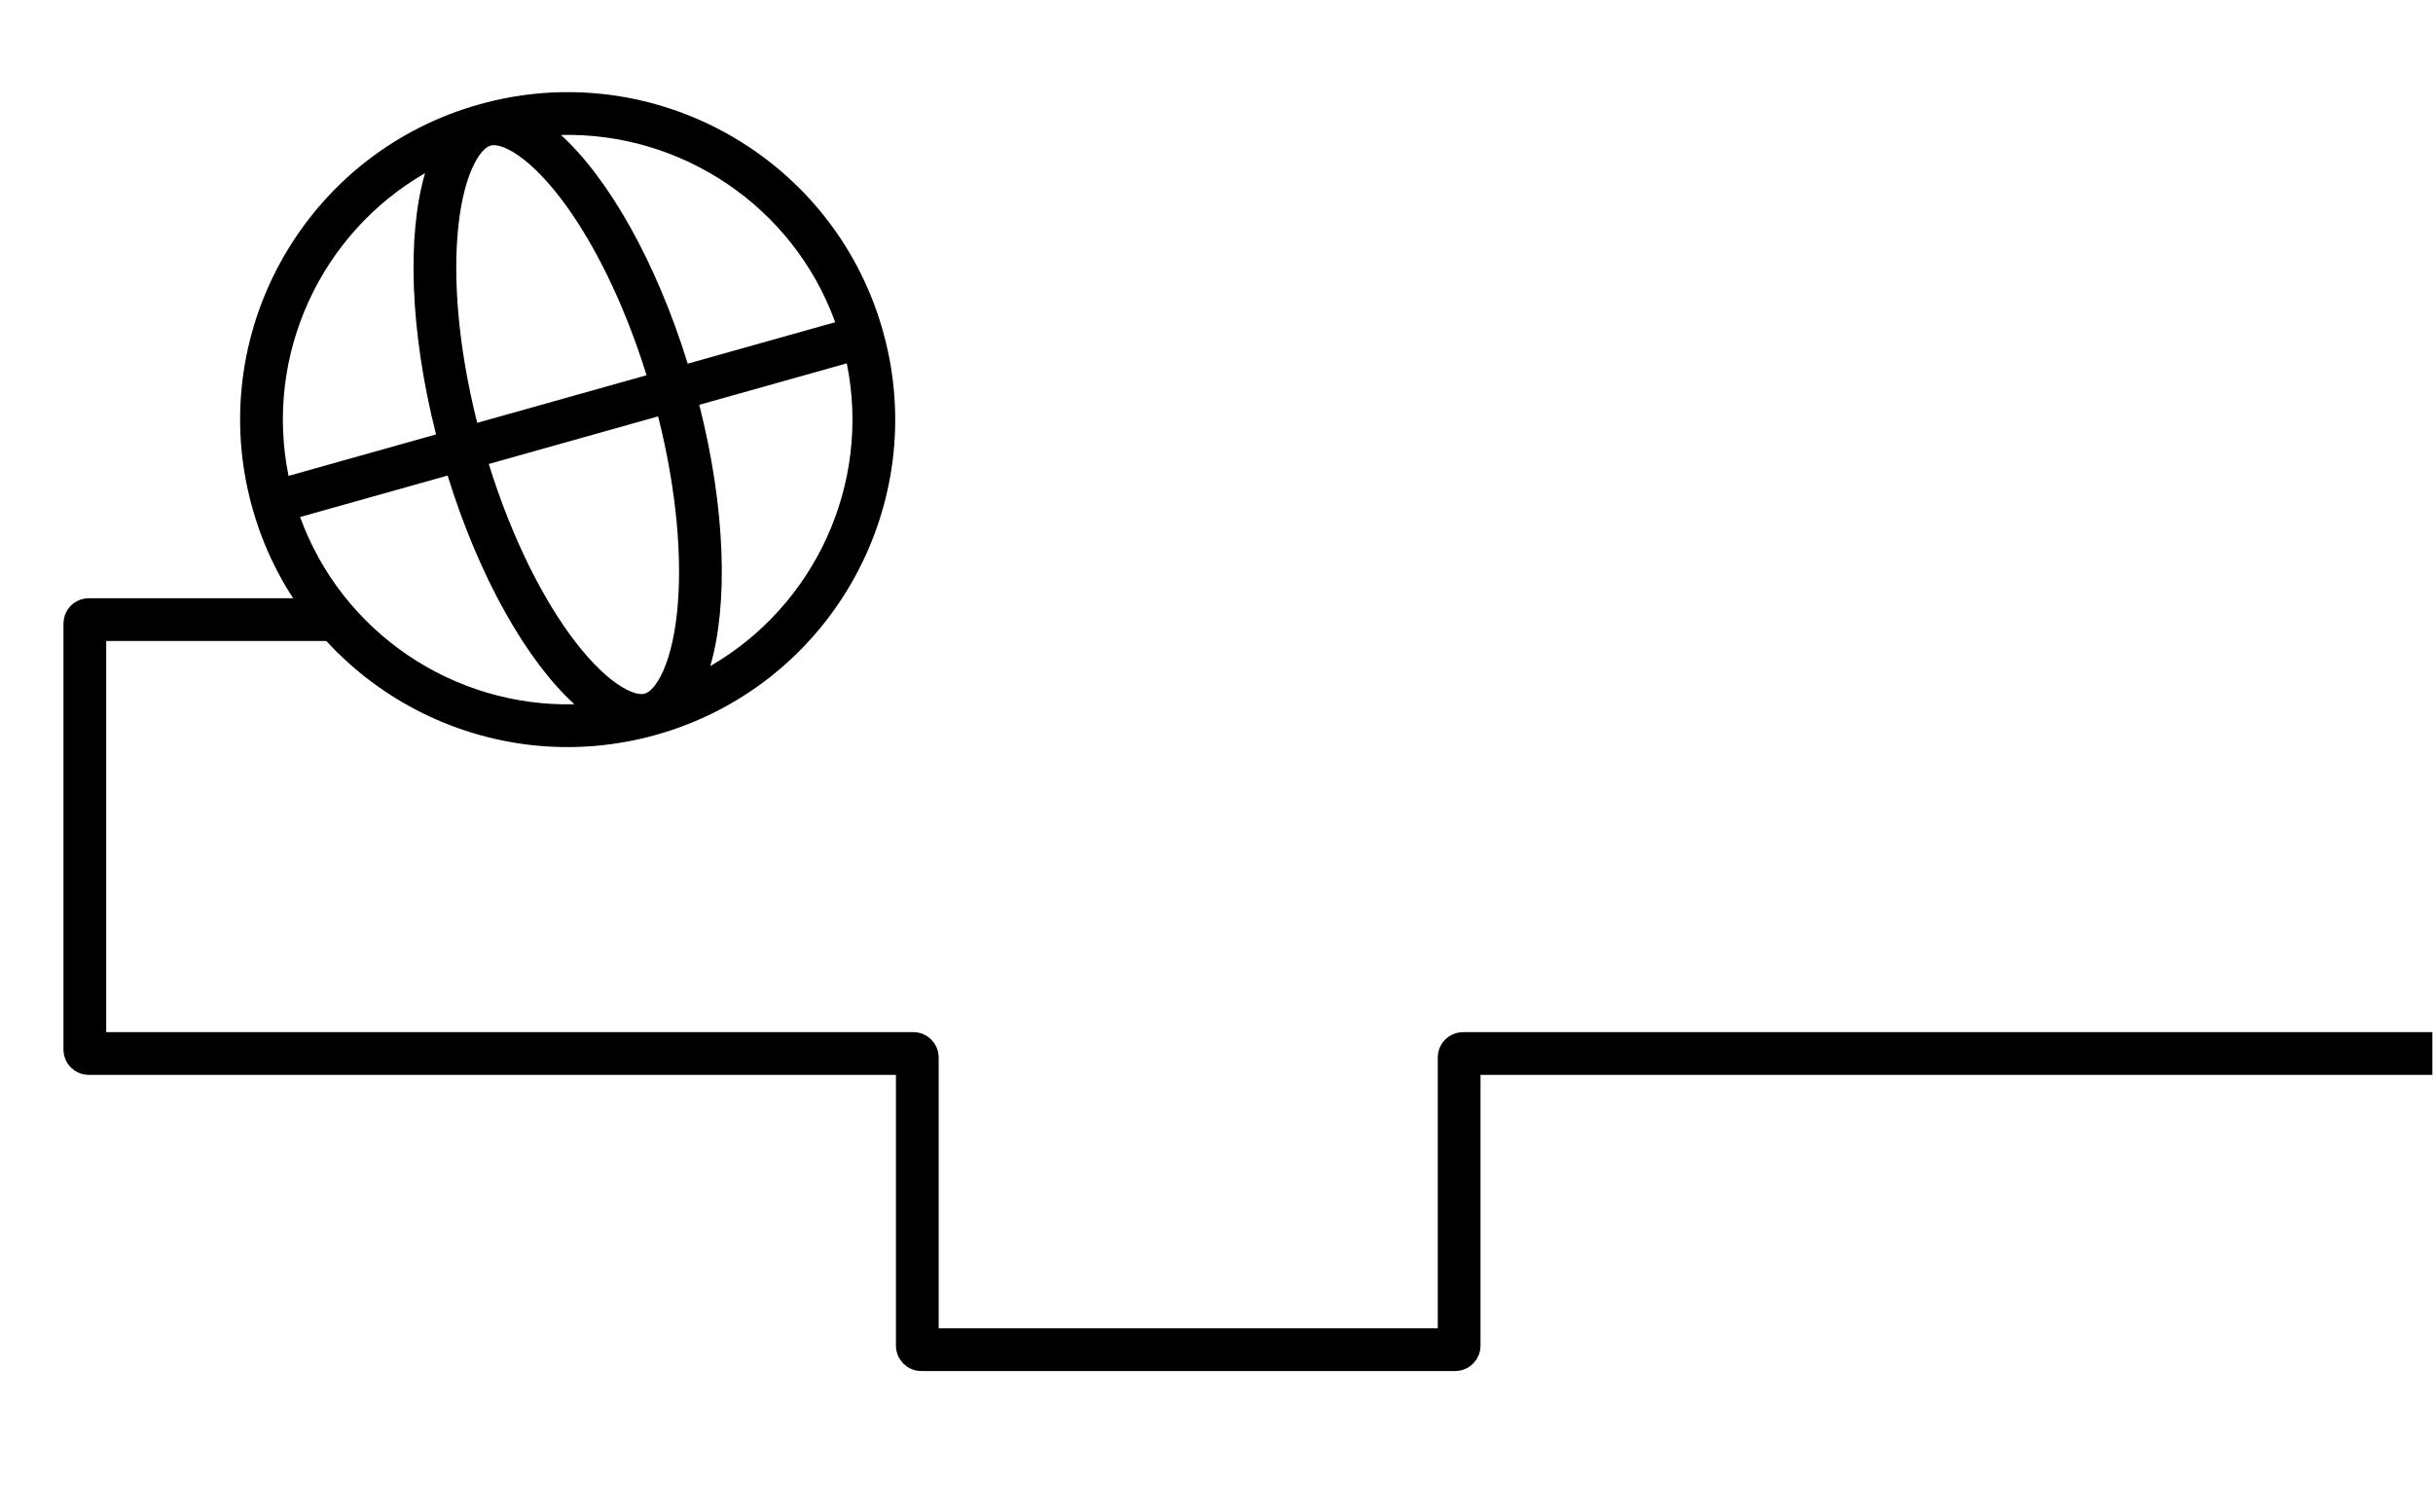
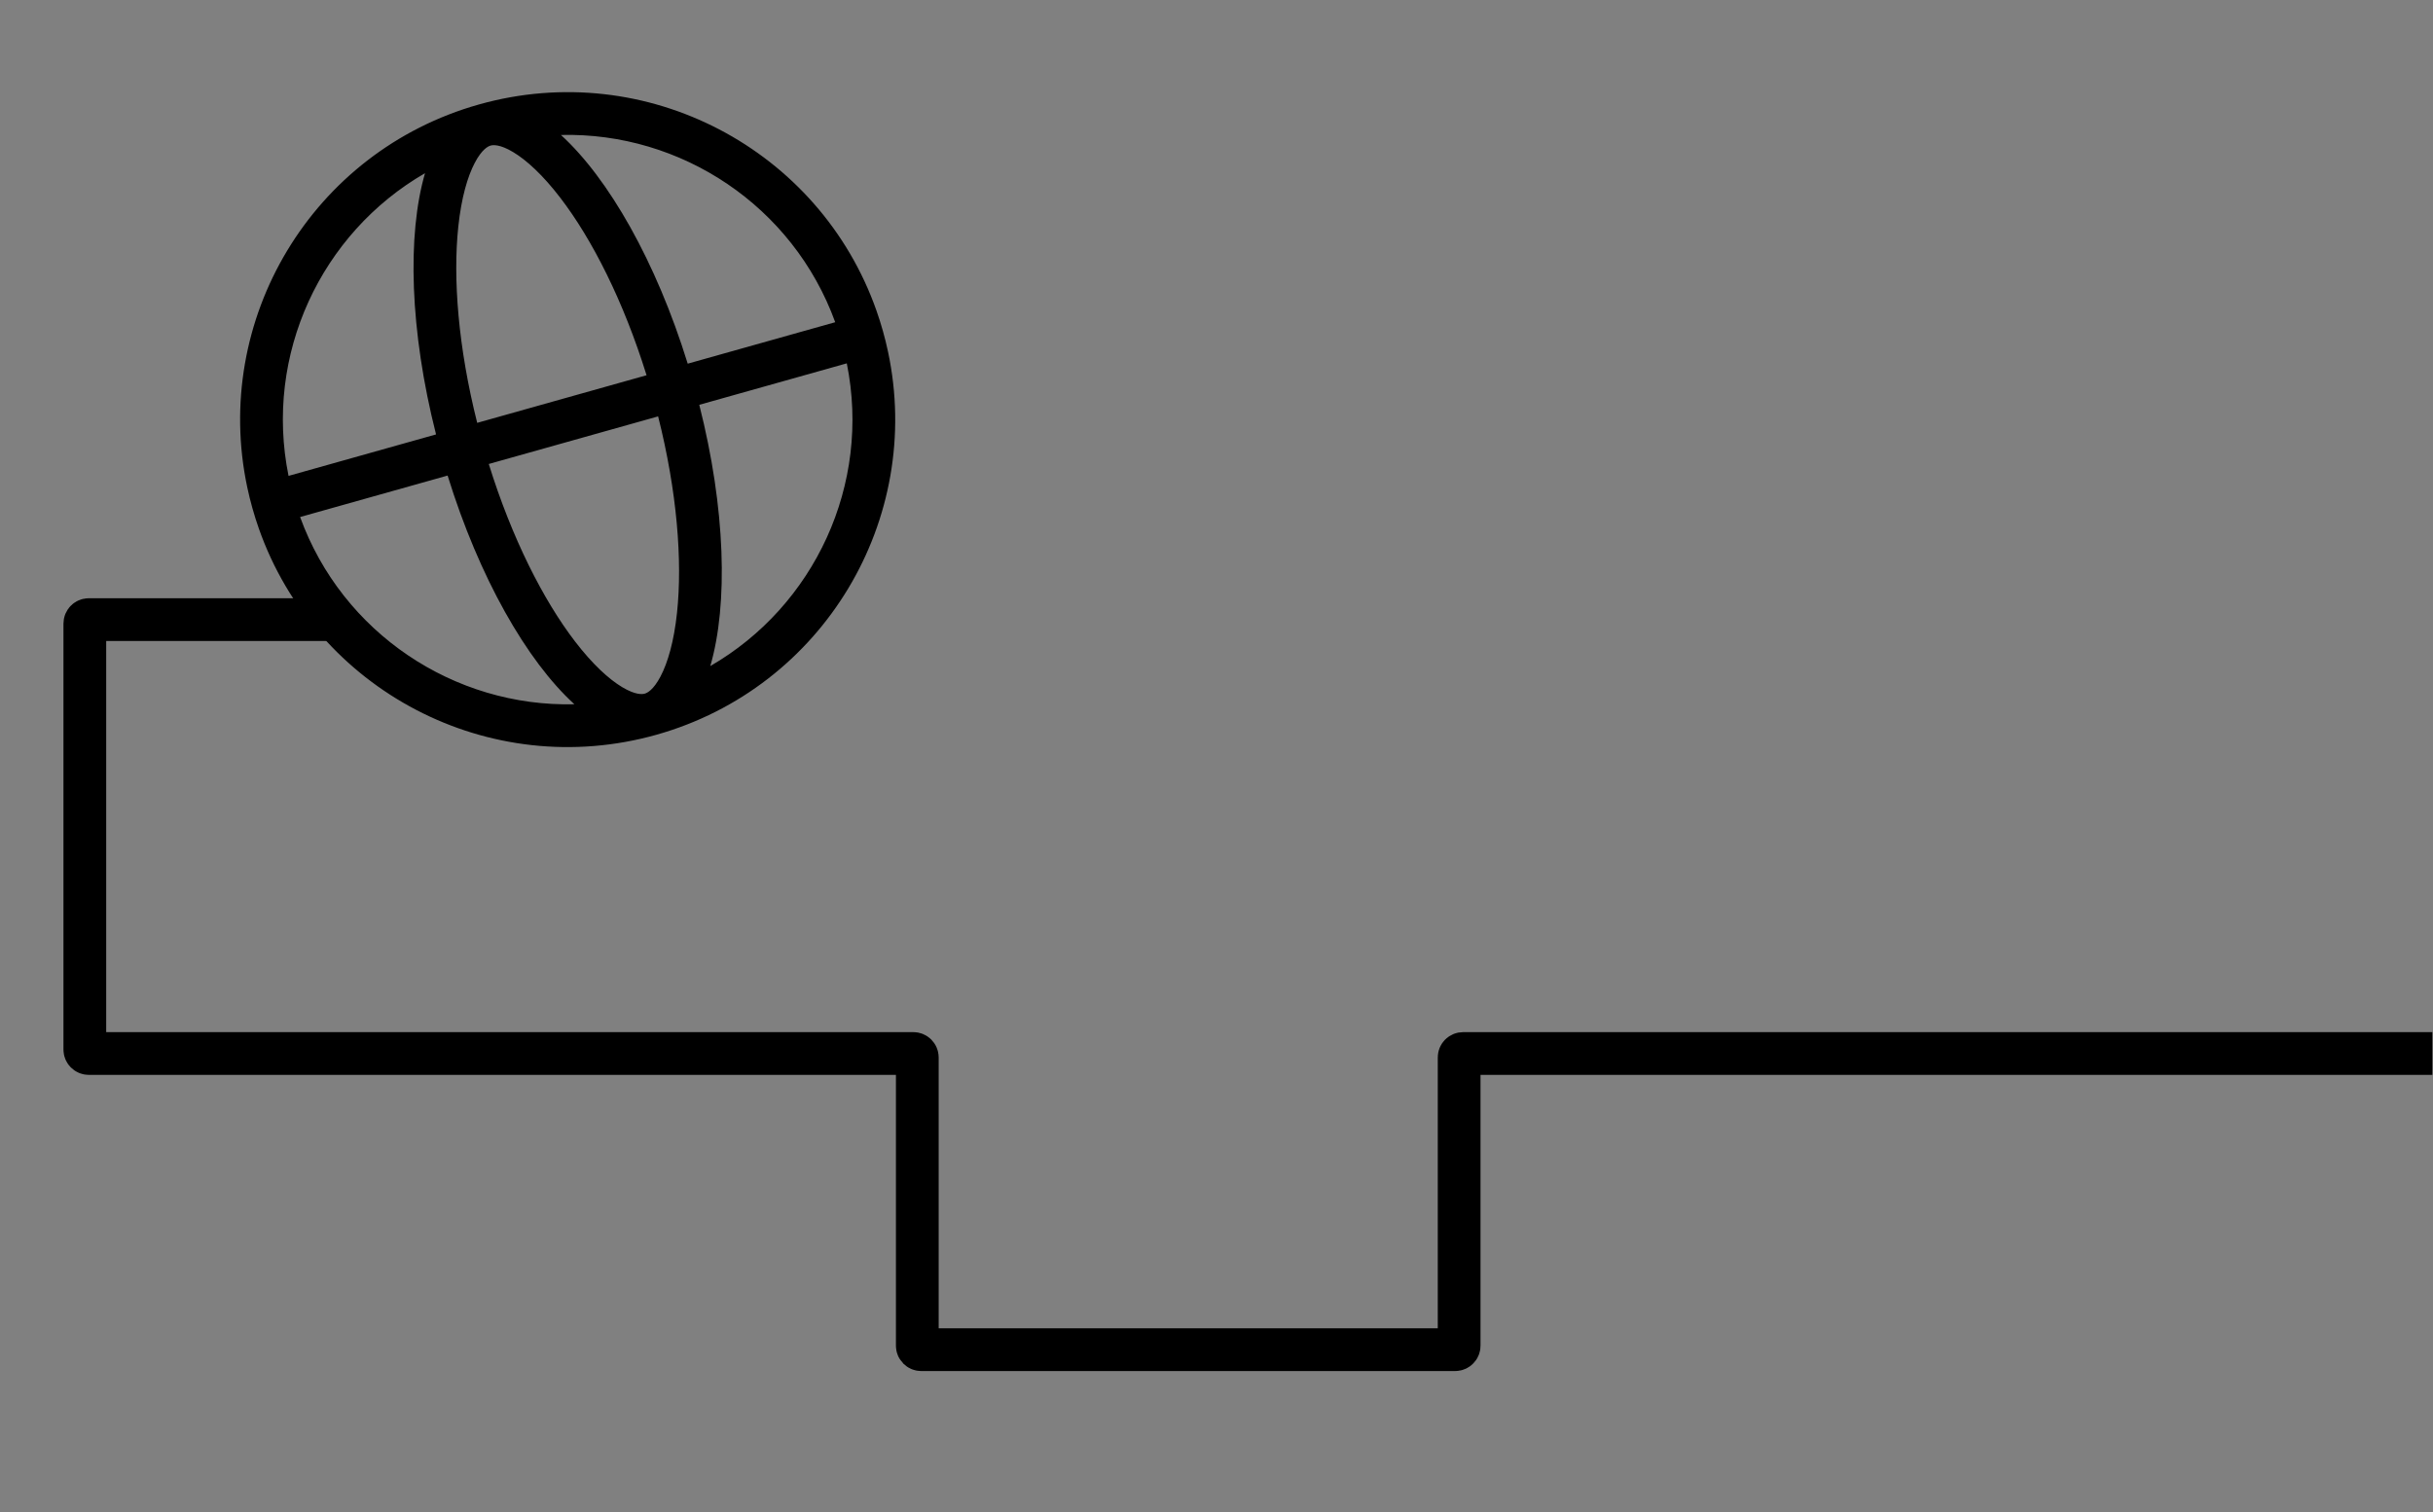
<svg xmlns="http://www.w3.org/2000/svg" width="3700" height="2300" viewBox="0 0 3700 2300" fill="none">
  <rect x="0" y="0" width="3700" height="2300" fill="#808080" stroke="none" />
  <g clip-path="url(#clip0)">
-     <rect width="3700" height="2300" fill="white" />
    <path d="M521 942.487H135C131.686 942.487 129 945.173 129 948.487V1596.49C129 1599.8 131.686 1602.49 135 1602.49H1389C1392.31 1602.49 1395 1605.17 1395 1608.49V2047C1395 2050.31 1397.69 2053 1401 2053H2213C2216.31 2053 2219 2050.31 2219 2047V1608.49C2219 1605.17 2221.69 1602.49 2225 1602.49H3699" stroke="black" stroke-width="65" />
    <path fill-rule="evenodd" clip-rule="evenodd" d="M383.869 773.072C380.914 762.561 378.319 752.033 376.077 741.503C321.851 486.783 474.229 230.357 728.489 158.869C982.749 87.381 1246.43 226.827 1332.89 472.484C1336.46 482.64 1339.74 492.977 1342.69 503.489C1345.65 514 1348.24 524.528 1350.48 535.058C1404.71 789.778 1252.33 1046.2 998.072 1117.69C743.812 1189.18 480.13 1049.73 393.67 804.077C390.096 793.921 386.825 783.584 383.869 773.072ZM1080.18 1013.16C1238.44 921.746 1325.13 737.059 1287.76 552.694L1063.44 615.764C1103.43 773.488 1107.6 919.199 1080.18 1013.16ZM1000.84 633.363C1029.68 747.767 1038.02 853.026 1029.56 932.246C1024.92 975.649 1015.6 1007.81 1004.57 1028.82C993.63 1049.66 984.206 1054.07 980.479 1055.12C976.751 1056.17 966.411 1057.31 946.211 1045.23C925.849 1033.04 901.134 1010.45 874.559 975.826C826.052 912.623 778.316 818.442 743.31 705.772L1000.84 633.363ZM1045.85 553.19L1270.16 490.12C1205.99 313.291 1035.75 200.845 853.041 205.297C925.406 271.202 997.784 397.734 1045.85 553.19ZM746.082 221.443C749.809 220.395 760.15 219.247 780.35 231.334C800.712 243.518 825.426 266.108 852.002 300.735C900.508 363.938 948.244 458.119 983.251 570.789L725.716 643.198C696.879 528.793 688.54 423.535 697.002 344.315C701.639 300.912 710.96 268.753 721.99 247.743C732.931 226.9 742.354 222.491 746.082 221.443ZM646.381 263.402C488.125 354.815 401.427 539.502 438.803 723.867L663.121 660.797C623.129 503.072 618.964 357.362 646.381 263.402ZM680.714 723.371L456.396 786.441C520.574 963.269 690.814 1075.72 873.52 1071.26C801.155 1005.36 728.776 878.827 680.714 723.371Z" fill="black" />
  </g>
  <defs>
    <clipPath id="clip0">
      <rect width="3700" height="2300" fill="white" />
    </clipPath>
  </defs>
</svg>